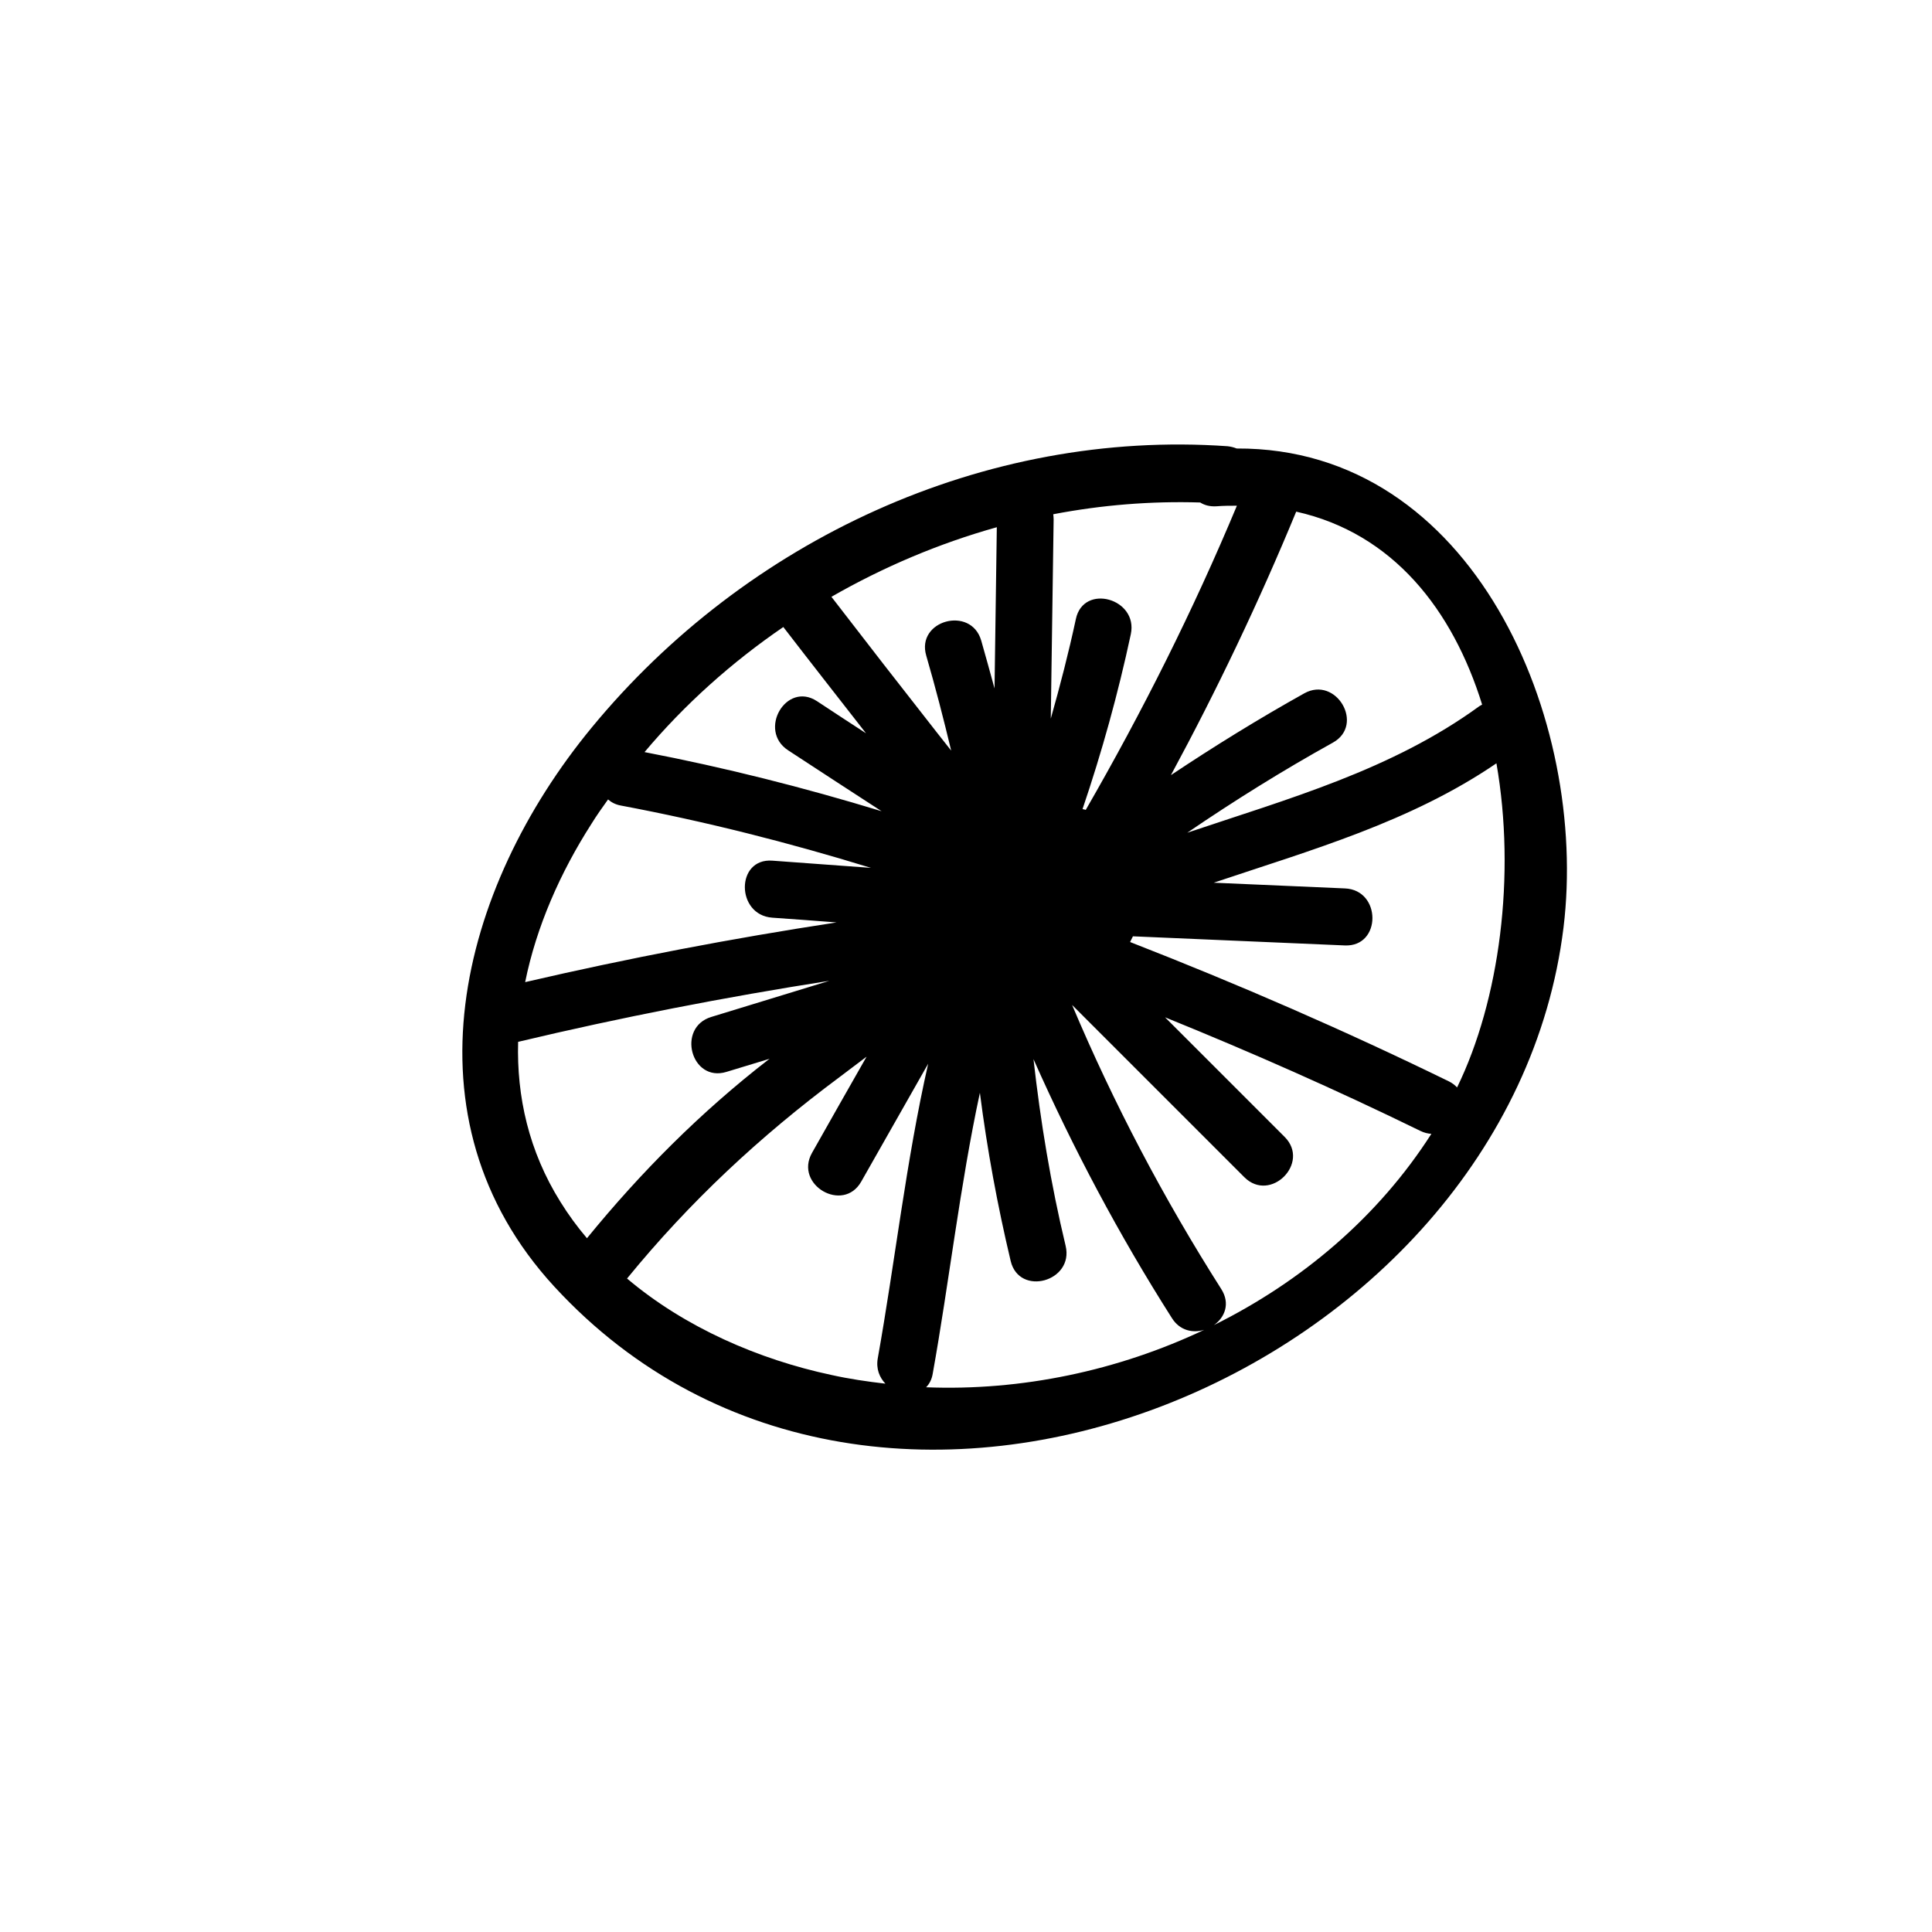
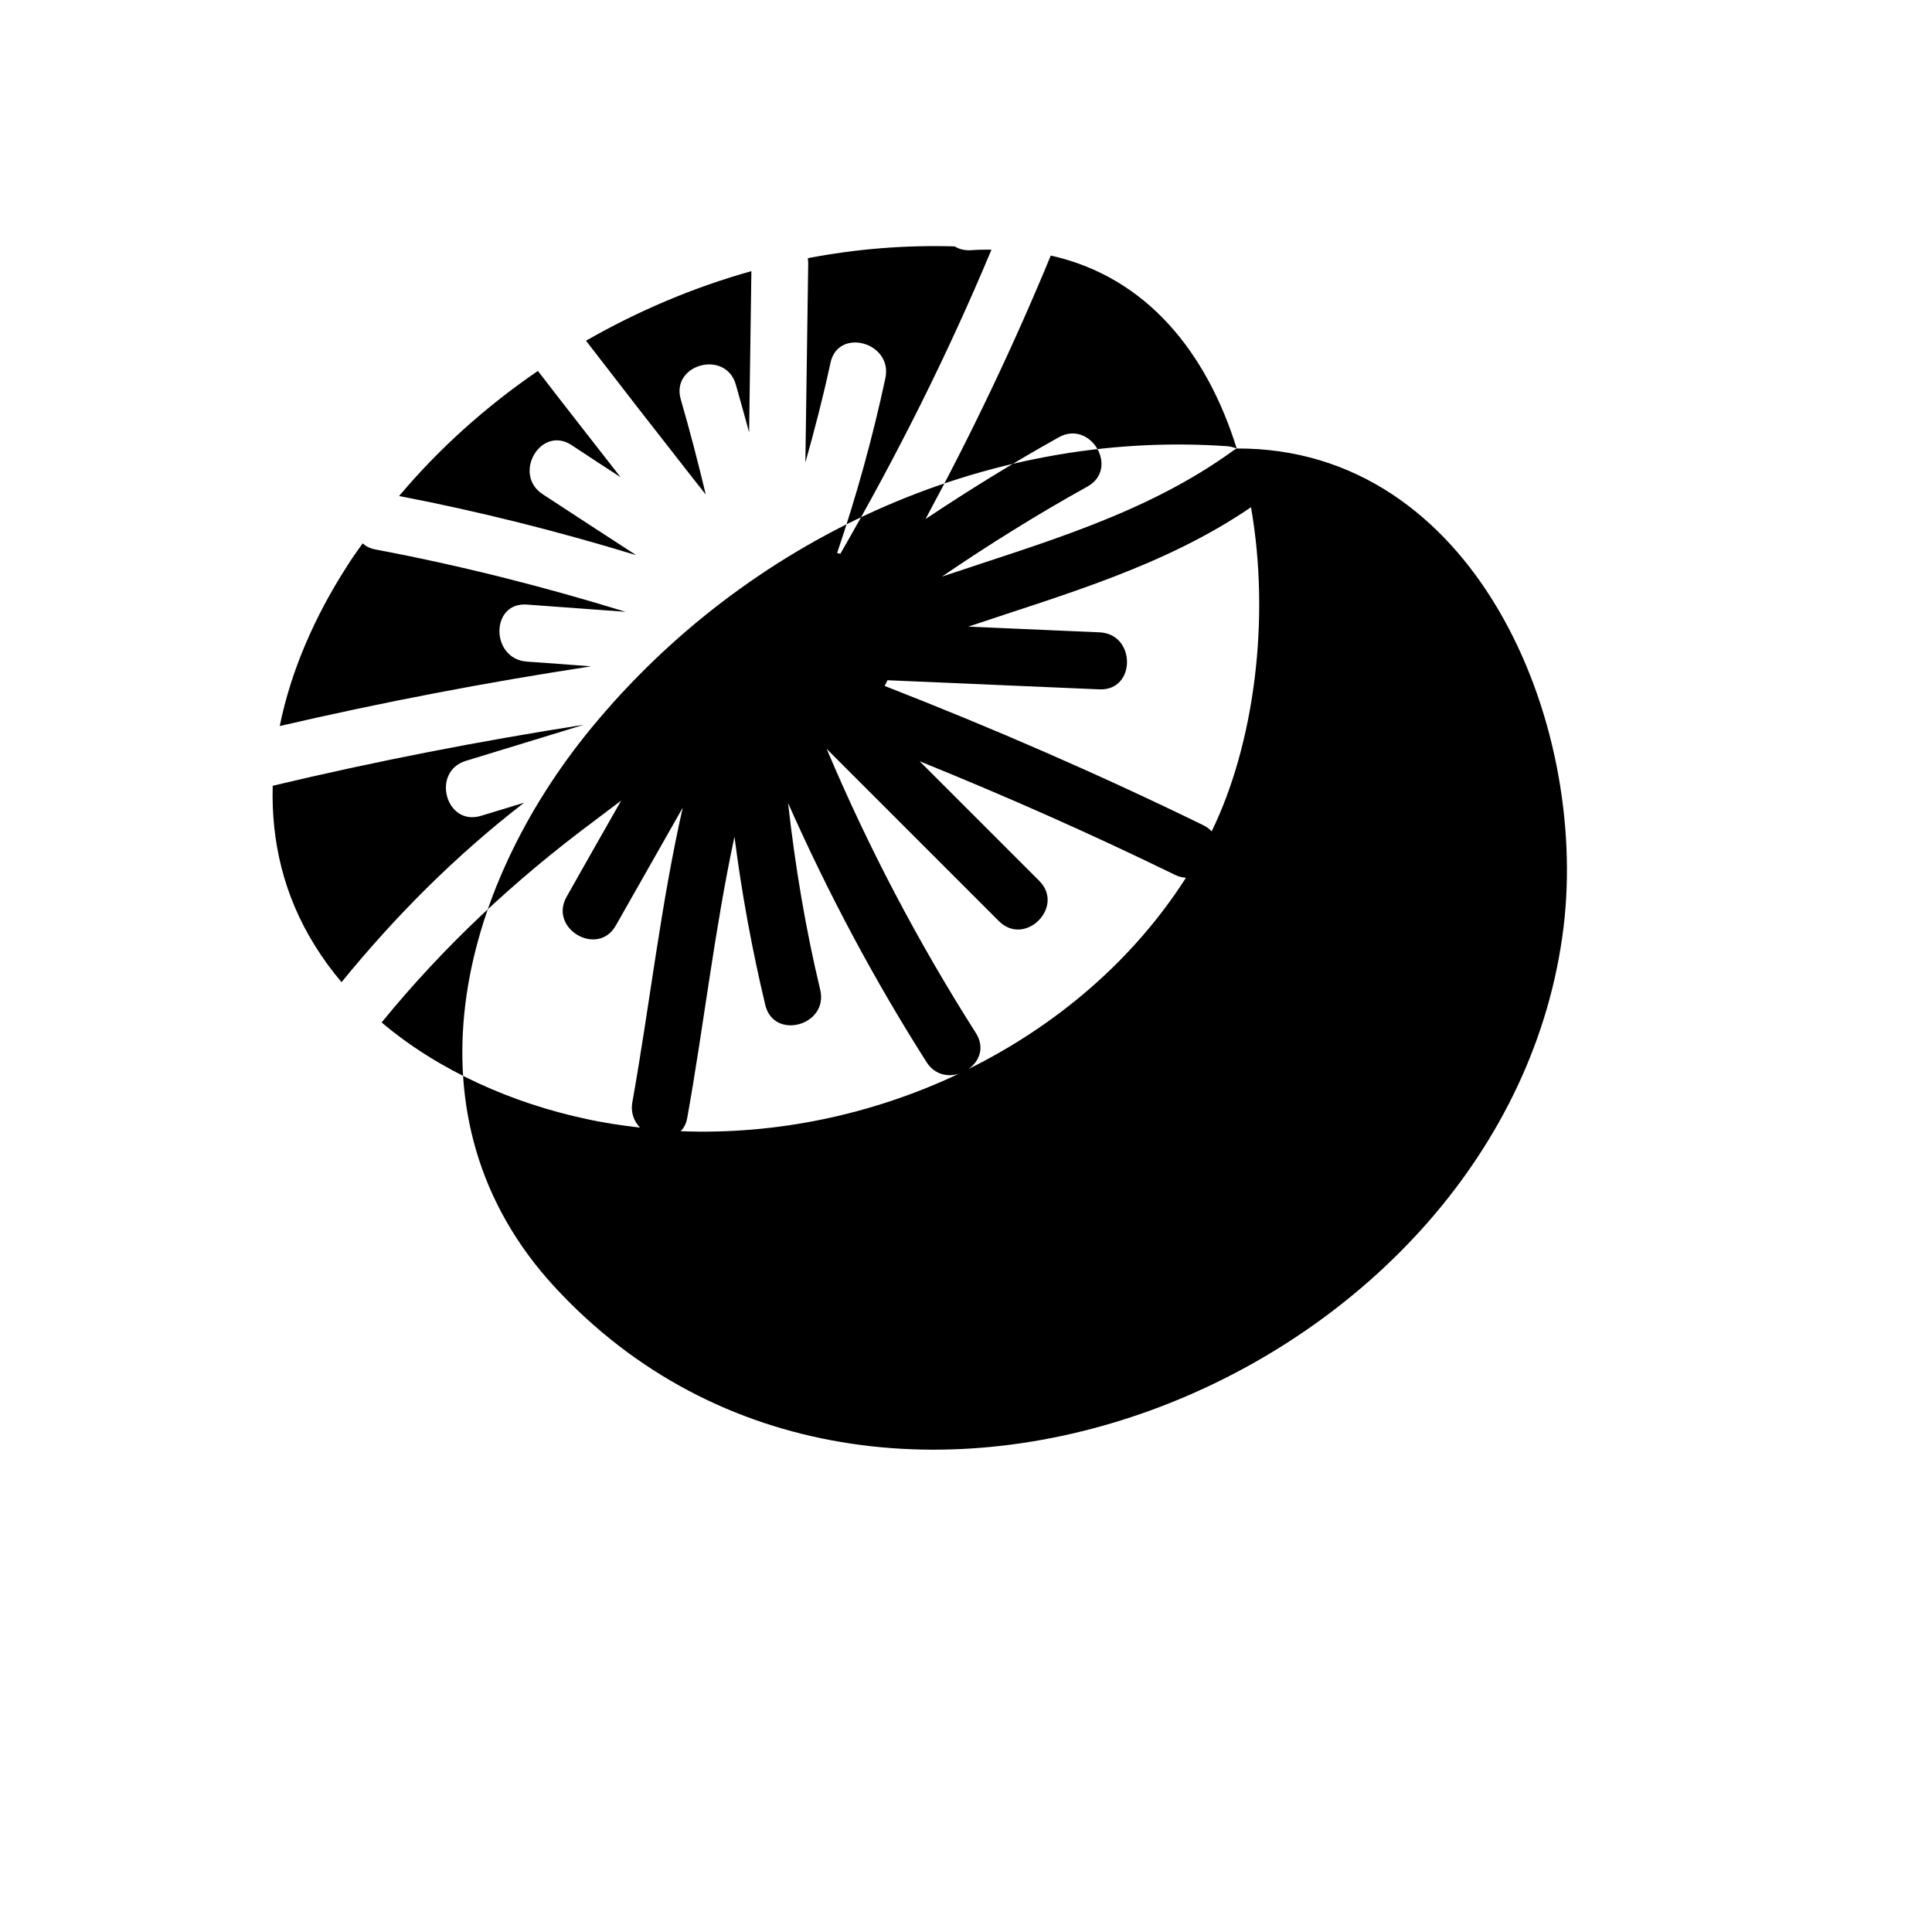
<svg xmlns="http://www.w3.org/2000/svg" fill="#000000" width="800px" height="800px" version="1.1" viewBox="144 144 512 512">
-   <path d="m471.74 262.86c-0.754-0.301-1.512-0.504-2.418-0.605-64.488-4.535-127.61 24.887-168.52 74.562-35.164 42.672-50.836 103.63-9.926 148.12 86 93.457 252.91 23.328 267.47-95.121 6.699-54.812-23.73-127.26-86.605-126.96zm65.039 67.863c-0.25 0.152-0.453 0.25-0.707 0.402-23.227 16.93-50.633 24.535-77.434 33.555 12.496-8.516 25.34-16.523 38.594-23.879 8.516-4.734 0.855-17.785-7.609-13.047-12.09 6.75-23.832 14.008-35.316 21.664 12.242-22.672 23.328-45.898 33.199-69.828 25.695 5.738 41.465 26.043 49.273 51.133zm-132.75-16.98c-2.719-9.32-17.332-5.34-14.559 4.031 2.418 8.312 4.586 16.727 6.602 25.141-1.258-1.613-2.519-3.176-3.777-4.785-9.371-11.941-18.691-23.93-27.961-35.973 13.805-7.91 28.516-14.156 43.832-18.438-0.203 14.258-0.402 28.465-0.605 42.723-1.16-4.234-2.32-8.469-3.531-12.699zm58.039-36.578c1.109 0.707 2.519 1.109 4.281 1.008 1.863-0.152 3.68-0.152 5.441-0.152-11.586 27.762-25.039 54.562-40.055 80.609-0.25-0.102-0.555-0.152-0.855-0.203 5.141-15.164 9.422-30.582 12.797-46.352 2.016-9.473-12.543-13.551-14.559-4.031-1.914 8.918-4.18 17.684-6.648 26.398 0.25-17.582 0.504-35.164 0.754-52.75 0-0.504-0.051-0.957-0.102-1.41 12.848-2.461 25.898-3.519 38.945-3.117zm-110.48 33c7.254 9.422 14.609 18.793 21.914 28.164-4.332-2.82-8.664-5.644-13-8.516-8.16-5.34-15.77 7.758-7.609 13.047 8.262 5.391 16.473 10.781 24.738 16.121-20.656-6.297-41.562-11.586-62.824-15.668 10.633-12.641 23.078-23.777 36.781-33.148zm-46.449 45.695c0.855 0.754 1.965 1.359 3.375 1.613 22.469 4.231 44.535 9.824 66.301 16.523-8.715-0.656-17.434-1.258-26.148-1.914-9.723-0.707-9.672 14.41 0 15.113 5.691 0.402 11.336 0.805 17.027 1.258-27.711 4.231-55.168 9.473-82.523 15.82 2.973-14.711 9.32-29.07 17.582-41.969 1.363-2.211 2.875-4.328 4.387-6.445zm-23.832 64.238c27.305-6.5 54.816-11.84 82.473-16.172-10.43 3.176-20.859 6.398-31.285 9.574-9.27 2.82-5.34 17.434 4.031 14.559 3.828-1.16 7.609-2.316 11.438-3.477-0.102 0.102-0.25 0.152-0.352 0.25-17.938 13.906-33.754 29.773-48.062 47.309-2.57-3.023-4.938-6.246-7.055-9.672-8.367-13.402-11.59-27.863-11.188-42.371zm28.867 62.723c16.574-20.305 35.215-37.684 56.277-53.352 2.418-1.812 4.836-3.629 7.203-5.441-4.836 8.516-9.672 16.977-14.461 25.492-4.785 8.465 8.262 16.07 13.047 7.609 5.894-10.43 11.84-20.809 17.734-31.234-5.844 25.746-8.816 52.699-13.352 78.039-0.504 2.82 0.453 5.09 2.016 6.75-4.785-0.555-9.621-1.258-14.359-2.316-19.141-4.086-38.738-12.547-54.105-25.547zm79.25 28.82c0.855-0.855 1.512-2.066 1.762-3.629 4.332-24.133 7.203-49.777 12.496-74.414 1.914 14.965 4.637 29.773 8.16 44.586 2.266 9.473 16.828 5.441 14.559-4.031-3.93-16.375-6.648-32.898-8.516-49.473 10.531 23.73 22.672 46.602 36.676 68.617 2.117 3.375 5.594 4.031 8.566 3.125-22.867 10.832-48.41 16.223-73.703 15.219zm76.277-16.477c2.871-2.016 4.383-5.691 1.965-9.523-15.316-24.082-28.516-49.172-39.551-75.32 15.215 15.215 30.43 30.43 45.645 45.645 6.902 6.902 17.582-3.777 10.68-10.68-10.578-10.578-21.109-21.109-31.691-31.691 22.871 9.27 45.445 19.246 67.609 30.078 1.008 0.504 2.016 0.754 2.973 0.805-14.051 21.969-34.352 39.152-57.629 50.688zm64.438-62.977c-0.555-0.605-1.258-1.16-2.168-1.613-27.66-13.504-55.82-25.746-84.488-36.93 0.25-0.504 0.504-1.008 0.754-1.512 18.742 0.805 37.434 1.613 56.176 2.418 9.723 0.402 9.723-14.711 0-15.113-11.586-0.504-23.176-1.008-34.762-1.512 25.797-8.664 52.094-16.07 74.918-31.641 5.188 29.68 0.855 62.777-10.43 85.902z" />
+   <path d="m471.74 262.86c-0.754-0.301-1.512-0.504-2.418-0.605-64.488-4.535-127.61 24.887-168.52 74.562-35.164 42.672-50.836 103.63-9.926 148.12 86 93.457 252.91 23.328 267.47-95.121 6.699-54.812-23.73-127.26-86.605-126.96zc-0.25 0.152-0.453 0.25-0.707 0.402-23.227 16.93-50.633 24.535-77.434 33.555 12.496-8.516 25.34-16.523 38.594-23.879 8.516-4.734 0.855-17.785-7.609-13.047-12.09 6.75-23.832 14.008-35.316 21.664 12.242-22.672 23.328-45.898 33.199-69.828 25.695 5.738 41.465 26.043 49.273 51.133zm-132.75-16.98c-2.719-9.32-17.332-5.34-14.559 4.031 2.418 8.312 4.586 16.727 6.602 25.141-1.258-1.613-2.519-3.176-3.777-4.785-9.371-11.941-18.691-23.93-27.961-35.973 13.805-7.91 28.516-14.156 43.832-18.438-0.203 14.258-0.402 28.465-0.605 42.723-1.16-4.234-2.32-8.469-3.531-12.699zm58.039-36.578c1.109 0.707 2.519 1.109 4.281 1.008 1.863-0.152 3.68-0.152 5.441-0.152-11.586 27.762-25.039 54.562-40.055 80.609-0.25-0.102-0.555-0.152-0.855-0.203 5.141-15.164 9.422-30.582 12.797-46.352 2.016-9.473-12.543-13.551-14.559-4.031-1.914 8.918-4.18 17.684-6.648 26.398 0.25-17.582 0.504-35.164 0.754-52.75 0-0.504-0.051-0.957-0.102-1.41 12.848-2.461 25.898-3.519 38.945-3.117zm-110.48 33c7.254 9.422 14.609 18.793 21.914 28.164-4.332-2.82-8.664-5.644-13-8.516-8.16-5.34-15.77 7.758-7.609 13.047 8.262 5.391 16.473 10.781 24.738 16.121-20.656-6.297-41.562-11.586-62.824-15.668 10.633-12.641 23.078-23.777 36.781-33.148zm-46.449 45.695c0.855 0.754 1.965 1.359 3.375 1.613 22.469 4.231 44.535 9.824 66.301 16.523-8.715-0.656-17.434-1.258-26.148-1.914-9.723-0.707-9.672 14.41 0 15.113 5.691 0.402 11.336 0.805 17.027 1.258-27.711 4.231-55.168 9.473-82.523 15.82 2.973-14.711 9.32-29.07 17.582-41.969 1.363-2.211 2.875-4.328 4.387-6.445zm-23.832 64.238c27.305-6.5 54.816-11.84 82.473-16.172-10.43 3.176-20.859 6.398-31.285 9.574-9.27 2.82-5.34 17.434 4.031 14.559 3.828-1.16 7.609-2.316 11.438-3.477-0.102 0.102-0.25 0.152-0.352 0.25-17.938 13.906-33.754 29.773-48.062 47.309-2.57-3.023-4.938-6.246-7.055-9.672-8.367-13.402-11.59-27.863-11.188-42.371zm28.867 62.723c16.574-20.305 35.215-37.684 56.277-53.352 2.418-1.812 4.836-3.629 7.203-5.441-4.836 8.516-9.672 16.977-14.461 25.492-4.785 8.465 8.262 16.07 13.047 7.609 5.894-10.43 11.84-20.809 17.734-31.234-5.844 25.746-8.816 52.699-13.352 78.039-0.504 2.82 0.453 5.09 2.016 6.75-4.785-0.555-9.621-1.258-14.359-2.316-19.141-4.086-38.738-12.547-54.105-25.547zm79.25 28.82c0.855-0.855 1.512-2.066 1.762-3.629 4.332-24.133 7.203-49.777 12.496-74.414 1.914 14.965 4.637 29.773 8.16 44.586 2.266 9.473 16.828 5.441 14.559-4.031-3.93-16.375-6.648-32.898-8.516-49.473 10.531 23.73 22.672 46.602 36.676 68.617 2.117 3.375 5.594 4.031 8.566 3.125-22.867 10.832-48.41 16.223-73.703 15.219zm76.277-16.477c2.871-2.016 4.383-5.691 1.965-9.523-15.316-24.082-28.516-49.172-39.551-75.32 15.215 15.215 30.43 30.43 45.645 45.645 6.902 6.902 17.582-3.777 10.68-10.68-10.578-10.578-21.109-21.109-31.691-31.691 22.871 9.27 45.445 19.246 67.609 30.078 1.008 0.504 2.016 0.754 2.973 0.805-14.051 21.969-34.352 39.152-57.629 50.688zm64.438-62.977c-0.555-0.605-1.258-1.16-2.168-1.613-27.66-13.504-55.82-25.746-84.488-36.93 0.25-0.504 0.504-1.008 0.754-1.512 18.742 0.805 37.434 1.613 56.176 2.418 9.723 0.402 9.723-14.711 0-15.113-11.586-0.504-23.176-1.008-34.762-1.512 25.797-8.664 52.094-16.07 74.918-31.641 5.188 29.68 0.855 62.777-10.43 85.902z" />
</svg>